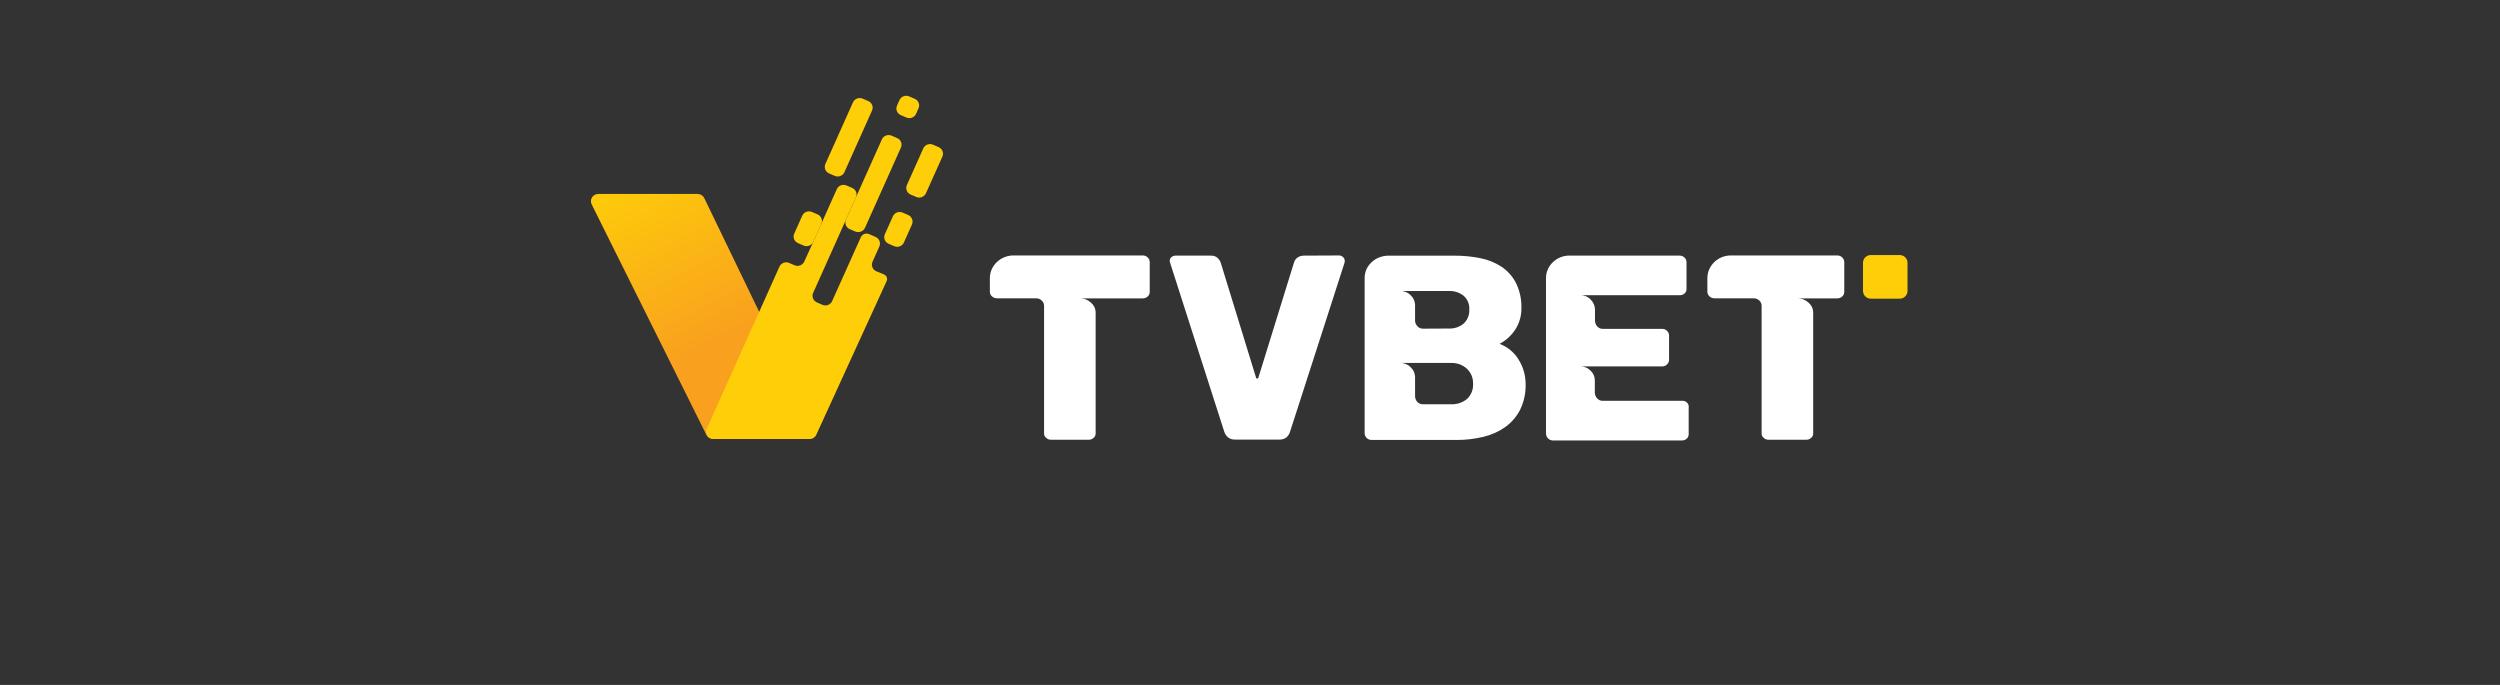
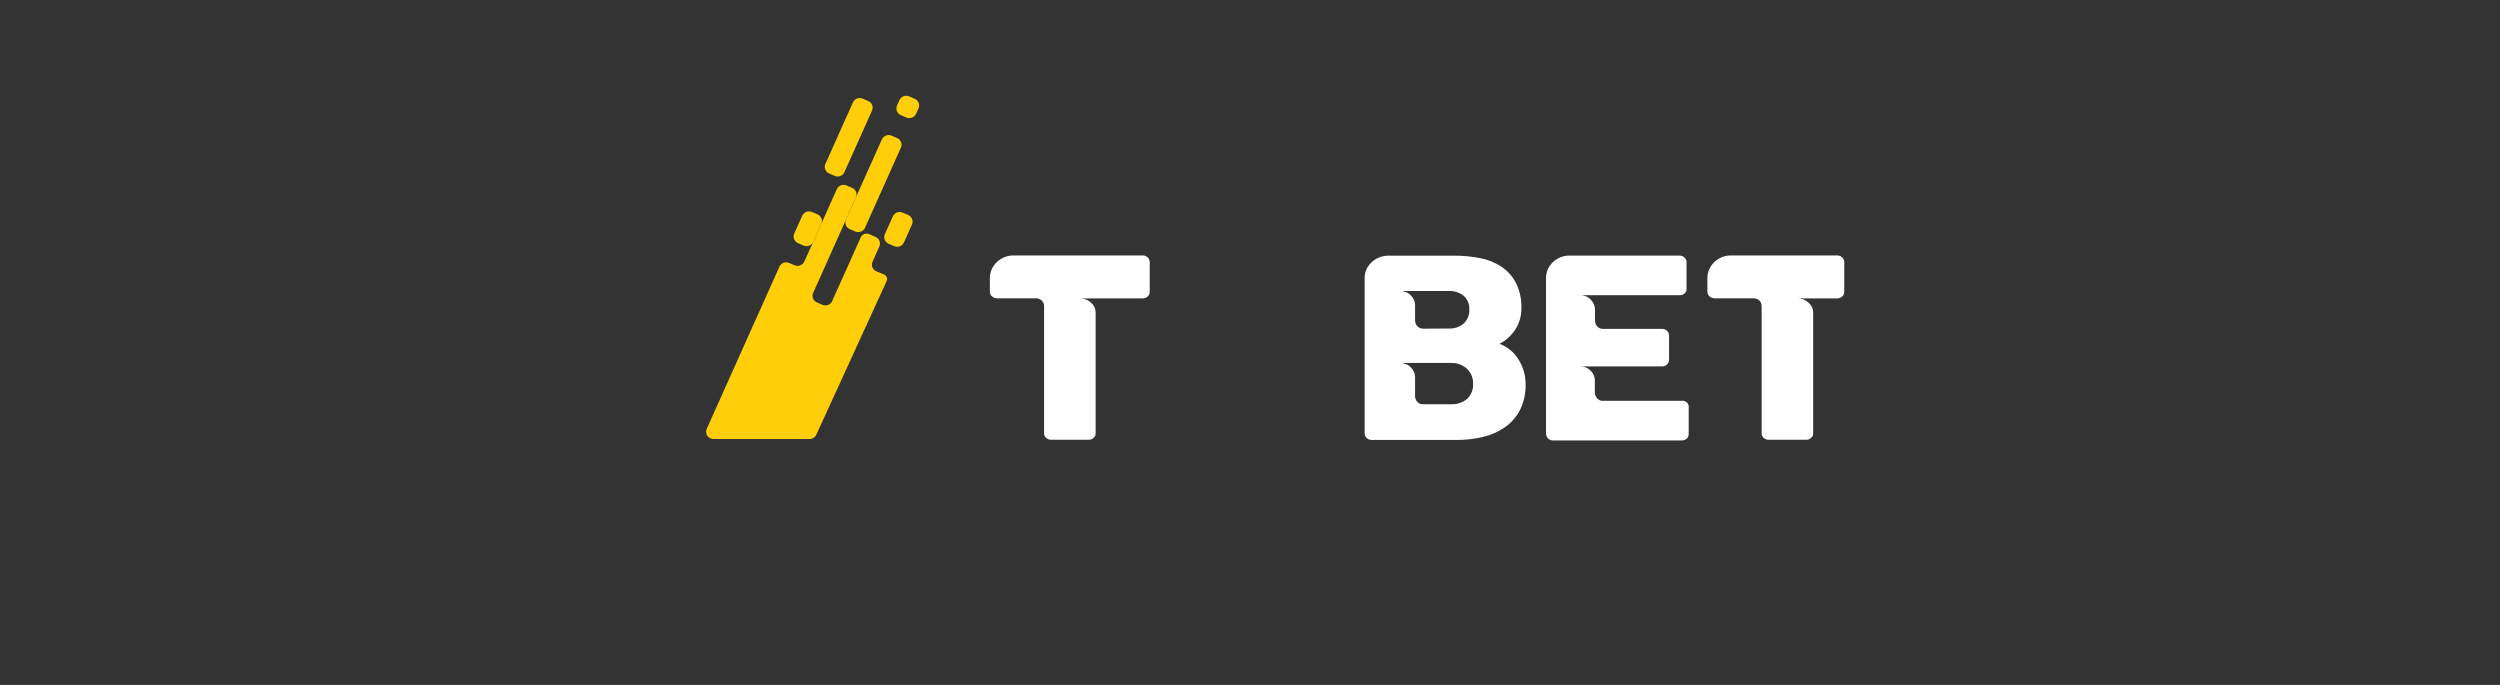
<svg xmlns="http://www.w3.org/2000/svg" width="146" height="40" viewBox="0 0 146 40" fill="none">
  <rect x="0" y="0" width="146" height="40" fill="#333333" stroke="none" />
-   <path d="M47.244 25.637H41.641C41.561 25.637 41.482 25.614 41.413 25.572C41.345 25.53 41.29 25.47 41.255 25.399L34.553 11.934C34.521 11.87 34.506 11.799 34.51 11.727C34.514 11.656 34.536 11.587 34.574 11.526C34.613 11.465 34.666 11.415 34.73 11.381C34.794 11.346 34.865 11.328 34.938 11.327H40.74C40.822 11.327 40.901 11.35 40.97 11.393C41.039 11.436 41.094 11.497 41.129 11.569L47.632 25.034C47.664 25.098 47.678 25.169 47.673 25.24C47.669 25.311 47.647 25.38 47.608 25.441C47.569 25.501 47.515 25.551 47.452 25.585C47.388 25.619 47.316 25.637 47.244 25.637Z" fill="url(#paint0_linear_1747_85660)" />
  <path d="M50.38 5.761L50.707 5.902C50.811 5.947 50.892 6.031 50.934 6.134C50.975 6.238 50.972 6.354 50.926 6.456L49.315 10.053C49.292 10.104 49.26 10.15 49.219 10.189C49.179 10.227 49.131 10.257 49.078 10.278C49.026 10.298 48.97 10.308 48.914 10.307C48.857 10.306 48.802 10.294 48.75 10.272L48.423 10.131C48.319 10.086 48.237 10.002 48.196 9.898C48.154 9.794 48.157 9.678 48.203 9.575L49.814 5.977C49.86 5.875 49.946 5.795 50.052 5.754C50.158 5.714 50.276 5.716 50.38 5.761Z" fill="url(#paint1_linear_1747_85660)" />
-   <path d="M52.069 7.923L52.394 8.064C52.498 8.109 52.58 8.192 52.621 8.297C52.662 8.401 52.66 8.517 52.614 8.619L50.518 13.298C50.471 13.402 50.385 13.484 50.276 13.525C50.169 13.566 50.048 13.564 49.942 13.518L49.624 13.38C49.52 13.335 49.438 13.252 49.397 13.148C49.355 13.043 49.358 12.927 49.404 12.825L51.503 8.138C51.55 8.036 51.635 7.956 51.741 7.916C51.847 7.876 51.965 7.878 52.069 7.923Z" fill="url(#paint2_linear_1747_85660)" />
+   <path d="M52.069 7.923L52.394 8.064C52.498 8.109 52.58 8.192 52.621 8.297C52.662 8.401 52.66 8.517 52.614 8.619L50.518 13.298C50.471 13.402 50.385 13.484 50.276 13.525C50.169 13.566 50.048 13.564 49.942 13.518L49.624 13.38C49.52 13.335 49.438 13.252 49.397 13.148C49.355 13.043 49.358 12.927 49.404 12.825L51.503 8.138C51.55 8.036 51.635 7.956 51.741 7.916C51.847 7.876 51.965 7.878 52.069 7.923" fill="url(#paint2_linear_1747_85660)" />
  <path d="M53.422 5.77L53.095 5.629C52.878 5.535 52.625 5.632 52.529 5.845L52.386 6.166C52.29 6.379 52.389 6.628 52.606 6.722L52.933 6.863C53.15 6.957 53.403 6.86 53.499 6.647L53.642 6.326C53.738 6.113 53.639 5.864 53.422 5.77Z" fill="url(#paint3_linear_1747_85660)" />
  <path d="M50.958 15.28L51.354 14.393C51.377 14.342 51.389 14.287 51.39 14.232C51.392 14.177 51.382 14.122 51.361 14.07C51.341 14.018 51.31 13.971 51.271 13.931C51.232 13.891 51.185 13.859 51.134 13.837L50.764 13.675C50.719 13.655 50.671 13.643 50.622 13.642C50.573 13.64 50.524 13.647 50.478 13.664C50.432 13.681 50.39 13.707 50.354 13.74C50.318 13.773 50.289 13.813 50.27 13.857L49.672 15.192L48.596 17.585C48.574 17.636 48.541 17.682 48.5 17.72C48.46 17.759 48.411 17.789 48.359 17.809C48.306 17.829 48.25 17.839 48.194 17.837C48.137 17.836 48.082 17.824 48.03 17.802L47.708 17.662C47.604 17.616 47.522 17.532 47.481 17.427C47.44 17.323 47.442 17.207 47.488 17.104L48.563 14.705L49.986 11.529C50.009 11.478 50.022 11.424 50.023 11.368C50.024 11.313 50.014 11.258 49.994 11.206C49.973 11.155 49.943 11.107 49.904 11.067C49.864 11.027 49.818 10.995 49.766 10.973L49.437 10.831C49.385 10.809 49.329 10.796 49.273 10.795C49.216 10.794 49.16 10.803 49.108 10.823C49.055 10.844 49.007 10.874 48.966 10.912C48.925 10.951 48.893 10.997 48.87 11.048L47.447 14.226L46.968 15.28C46.922 15.379 46.838 15.457 46.734 15.497C46.631 15.538 46.516 15.537 46.413 15.496L46.087 15.356C46.035 15.333 45.98 15.321 45.923 15.32C45.867 15.318 45.81 15.328 45.758 15.348C45.705 15.368 45.657 15.398 45.616 15.437C45.575 15.475 45.543 15.521 45.52 15.572L41.273 25.045C41.244 25.109 41.232 25.179 41.237 25.249C41.243 25.319 41.267 25.386 41.306 25.445C41.344 25.504 41.398 25.552 41.461 25.586C41.523 25.619 41.594 25.637 41.665 25.637H47.281C47.364 25.637 47.445 25.613 47.515 25.569C47.584 25.524 47.639 25.461 47.673 25.386L51.78 16.415C51.796 16.38 51.804 16.342 51.806 16.304C51.807 16.265 51.8 16.227 51.786 16.191C51.772 16.155 51.751 16.122 51.723 16.094C51.696 16.066 51.664 16.044 51.628 16.028L51.184 15.847C51.13 15.825 51.082 15.793 51.041 15.752C51.001 15.711 50.969 15.663 50.948 15.61C50.927 15.557 50.917 15.501 50.918 15.444C50.92 15.387 50.934 15.331 50.958 15.28Z" fill="url(#paint4_linear_1747_85660)" />
  <path d="M53.038 12.557L52.711 12.416C52.493 12.323 52.24 12.419 52.145 12.633L51.675 13.68C51.58 13.893 51.678 14.142 51.895 14.236L52.222 14.377C52.439 14.471 52.693 14.374 52.788 14.161L53.258 13.113C53.353 12.9 53.255 12.651 53.038 12.557Z" fill="url(#paint5_linear_1747_85660)" />
  <path d="M47.745 12.52L47.418 12.379C47.201 12.285 46.948 12.382 46.852 12.595L46.383 13.643C46.287 13.856 46.386 14.105 46.603 14.199L46.93 14.34C47.147 14.434 47.4 14.337 47.496 14.124L47.965 13.076C48.061 12.863 47.962 12.614 47.745 12.52Z" fill="url(#paint6_linear_1747_85660)" />
-   <path d="M54.814 8.591L54.487 8.45C54.27 8.356 54.016 8.453 53.921 8.666L52.962 10.807C52.866 11.02 52.965 11.268 53.182 11.362L53.509 11.503C53.726 11.597 53.979 11.5 54.075 11.287L55.034 9.147C55.129 8.933 55.031 8.685 54.814 8.591Z" fill="url(#paint7_linear_1747_85660)" />
  <path d="M66.735 14.918C66.788 14.917 66.842 14.927 66.892 14.947C66.942 14.967 66.987 14.996 67.025 15.034C67.062 15.069 67.093 15.111 67.113 15.158C67.134 15.205 67.144 15.255 67.144 15.306V17.037C67.146 17.089 67.136 17.141 67.116 17.189C67.095 17.237 67.064 17.28 67.025 17.315C66.986 17.351 66.941 17.38 66.891 17.398C66.841 17.417 66.788 17.426 66.735 17.425H63.079C63.314 17.424 63.54 17.512 63.709 17.672C63.793 17.74 63.861 17.825 63.908 17.92C63.956 18.016 63.982 18.121 63.985 18.227V25.31C63.987 25.361 63.977 25.412 63.955 25.457C63.933 25.503 63.9 25.544 63.859 25.574C63.821 25.61 63.777 25.638 63.728 25.657C63.679 25.675 63.627 25.683 63.575 25.681H61.384C61.331 25.683 61.279 25.675 61.231 25.657C61.182 25.638 61.137 25.61 61.1 25.574C61.059 25.544 61.026 25.503 61.004 25.457C60.982 25.412 60.972 25.361 60.974 25.31V17.885C60.977 17.821 60.966 17.758 60.941 17.699C60.917 17.64 60.879 17.587 60.831 17.544C60.741 17.463 60.623 17.419 60.501 17.421H58.218C58.113 17.42 58.011 17.381 57.934 17.311C57.893 17.277 57.861 17.234 57.839 17.186C57.817 17.138 57.807 17.085 57.808 17.033V16.249C57.806 16.062 57.847 15.877 57.926 15.707C58.002 15.546 58.109 15.402 58.241 15.282C58.369 15.165 58.519 15.073 58.682 15.011C58.84 14.95 59.008 14.919 59.178 14.918H66.735Z" fill="white" />
-   <path d="M78.201 14.919C78.286 14.919 78.368 14.953 78.43 15.011C78.46 15.037 78.485 15.069 78.503 15.104C78.52 15.14 78.531 15.178 78.533 15.218C78.536 15.265 78.53 15.313 78.516 15.358L75.335 25.224C75.295 25.348 75.223 25.46 75.125 25.547C74.998 25.64 74.841 25.684 74.684 25.671H72.163C72.005 25.684 71.849 25.64 71.722 25.547C71.62 25.46 71.544 25.349 71.501 25.224L68.341 15.368L68.31 15.228C68.312 15.15 68.346 15.076 68.404 15.022C68.474 14.961 68.564 14.928 68.656 14.929H70.705C70.847 14.921 70.987 14.965 71.098 15.053C71.182 15.13 71.246 15.225 71.287 15.331L73.35 22.043C73.35 22.084 73.377 22.105 73.43 22.105C73.438 22.106 73.447 22.105 73.455 22.102C73.463 22.099 73.47 22.095 73.476 22.089C73.483 22.083 73.487 22.076 73.49 22.068C73.493 22.06 73.494 22.051 73.493 22.043L75.57 15.331C75.604 15.208 75.683 15.101 75.791 15.03C75.899 14.961 76.026 14.926 76.154 14.929L78.201 14.919Z" fill="white" />
  <path d="M79.695 25.31V16.271C79.688 16.063 79.734 15.856 79.827 15.669C79.913 15.512 80.028 15.372 80.167 15.257C80.298 15.146 80.45 15.062 80.615 15.009C80.76 14.96 80.911 14.934 81.064 14.931H84.938C85.446 14.928 85.953 14.977 86.451 15.077C86.895 15.164 87.317 15.335 87.695 15.581C88.052 15.823 88.341 16.15 88.535 16.531C88.759 16.992 88.867 17.498 88.85 18.008C88.855 18.434 88.738 18.852 88.512 19.215C88.282 19.579 87.959 19.878 87.575 20.081C88.046 20.258 88.442 20.587 88.695 21.015C88.956 21.437 89.094 21.921 89.096 22.414C89.113 22.937 89.003 23.457 88.775 23.93C88.569 24.331 88.27 24.678 87.901 24.943C87.515 25.213 87.079 25.407 86.617 25.514C86.109 25.636 85.588 25.696 85.064 25.694H80.088C79.984 25.69 79.885 25.648 79.812 25.576C79.739 25.504 79.697 25.407 79.695 25.306V25.31ZM84.609 19.186C84.923 19.201 85.232 19.099 85.474 18.901C85.588 18.796 85.676 18.668 85.733 18.525C85.791 18.382 85.816 18.229 85.806 18.076C85.817 17.924 85.793 17.772 85.733 17.631C85.674 17.489 85.583 17.364 85.466 17.264C85.221 17.077 84.918 16.982 84.609 16.993H81.772C81.887 16.991 82.001 17.013 82.107 17.057C82.213 17.1 82.309 17.165 82.388 17.247C82.466 17.32 82.529 17.408 82.572 17.505C82.615 17.602 82.638 17.706 82.64 17.812V18.747C82.647 18.855 82.691 18.959 82.766 19.04C82.807 19.09 82.86 19.131 82.921 19.158C82.981 19.184 83.047 19.197 83.113 19.194L84.609 19.186ZM84.749 23.608C85.085 23.623 85.414 23.513 85.672 23.301C85.793 23.188 85.887 23.051 85.949 22.898C86.01 22.746 86.037 22.582 86.027 22.418C86.034 22.253 86.005 22.088 85.943 21.935C85.88 21.782 85.785 21.643 85.663 21.529C85.415 21.305 85.086 21.186 84.749 21.197H81.772C81.888 21.195 82.002 21.217 82.108 21.261C82.214 21.305 82.309 21.37 82.388 21.453C82.466 21.525 82.529 21.613 82.572 21.709C82.615 21.806 82.638 21.91 82.64 22.016V23.146C82.643 23.259 82.684 23.368 82.758 23.456C82.8 23.507 82.854 23.548 82.916 23.575C82.978 23.601 83.045 23.613 83.113 23.608H84.749Z" fill="white" />
  <path d="M90.287 25.327V16.272C90.282 16.091 90.315 15.912 90.386 15.745C90.457 15.578 90.563 15.428 90.697 15.304C90.954 15.059 91.3 14.923 91.659 14.927H98.086C98.141 14.926 98.195 14.936 98.246 14.957C98.296 14.977 98.342 15.008 98.38 15.046C98.419 15.085 98.448 15.131 98.468 15.181C98.487 15.232 98.496 15.286 98.493 15.339V16.87C98.496 16.919 98.488 16.968 98.469 17.013C98.45 17.058 98.421 17.099 98.384 17.132C98.344 17.169 98.297 17.198 98.246 17.217C98.195 17.235 98.14 17.244 98.086 17.241H92.272C92.391 17.236 92.509 17.258 92.618 17.303C92.727 17.348 92.824 17.416 92.903 17.503C93.057 17.656 93.144 17.861 93.147 18.076V18.724C93.148 18.843 93.19 18.958 93.266 19.05C93.308 19.102 93.362 19.143 93.424 19.17C93.485 19.197 93.552 19.209 93.619 19.205H97.054C97.11 19.203 97.165 19.212 97.217 19.232C97.269 19.252 97.316 19.282 97.356 19.321C97.395 19.36 97.426 19.406 97.447 19.457C97.467 19.508 97.476 19.562 97.474 19.617V20.995C97.476 21.048 97.466 21.101 97.445 21.151C97.424 21.2 97.394 21.245 97.355 21.282C97.317 21.32 97.272 21.35 97.222 21.37C97.172 21.39 97.118 21.399 97.065 21.397H92.272C92.387 21.395 92.501 21.416 92.606 21.459C92.712 21.501 92.808 21.565 92.888 21.645C92.966 21.716 93.028 21.802 93.071 21.898C93.114 21.994 93.137 22.097 93.138 22.202V22.93C93.14 23.049 93.185 23.163 93.264 23.254C93.305 23.304 93.358 23.345 93.419 23.372C93.479 23.399 93.545 23.411 93.611 23.408H98.212C98.268 23.4 98.326 23.406 98.38 23.424C98.434 23.442 98.483 23.472 98.523 23.512C98.562 23.553 98.592 23.602 98.609 23.655C98.626 23.709 98.629 23.766 98.619 23.821V25.337C98.623 25.39 98.614 25.443 98.594 25.493C98.573 25.542 98.542 25.586 98.502 25.622C98.421 25.69 98.318 25.726 98.212 25.723H90.684C90.581 25.72 90.482 25.679 90.409 25.607C90.335 25.535 90.293 25.439 90.289 25.337L90.287 25.327Z" fill="white" />
  <path d="M107.295 14.918C107.349 14.917 107.403 14.927 107.453 14.947C107.502 14.967 107.548 14.996 107.585 15.034C107.623 15.069 107.653 15.111 107.674 15.158C107.695 15.205 107.705 15.255 107.705 15.306V17.037C107.707 17.089 107.697 17.141 107.676 17.189C107.656 17.237 107.625 17.28 107.585 17.315C107.547 17.351 107.501 17.38 107.451 17.398C107.402 17.417 107.349 17.426 107.295 17.425H104.984C105.219 17.423 105.446 17.512 105.615 17.672C105.698 17.74 105.766 17.825 105.814 17.92C105.861 18.016 105.887 18.121 105.89 18.227V25.31C105.892 25.361 105.882 25.412 105.86 25.457C105.838 25.503 105.805 25.544 105.764 25.574C105.727 25.61 105.682 25.638 105.633 25.657C105.585 25.675 105.533 25.683 105.48 25.681H103.289C103.237 25.683 103.185 25.675 103.136 25.657C103.087 25.638 103.043 25.61 103.005 25.574C102.964 25.544 102.931 25.503 102.909 25.457C102.887 25.412 102.877 25.361 102.879 25.31V17.885C102.883 17.821 102.872 17.758 102.848 17.699C102.823 17.64 102.786 17.587 102.739 17.544C102.648 17.463 102.529 17.419 102.407 17.421H100.121C100.016 17.42 99.915 17.381 99.837 17.311C99.796 17.277 99.764 17.234 99.742 17.186C99.72 17.138 99.71 17.085 99.711 17.033V16.249C99.71 16.062 99.75 15.877 99.829 15.707C99.904 15.547 100.009 15.403 100.138 15.282C100.267 15.166 100.416 15.074 100.579 15.011C100.737 14.95 100.905 14.919 101.075 14.918H107.295Z" fill="white" />
-   <path d="M110.099 14.894H109.258C109.137 14.894 109.02 14.941 108.934 15.025C108.848 15.11 108.8 15.224 108.8 15.344V16.994C108.8 17.053 108.812 17.111 108.835 17.166C108.857 17.221 108.891 17.27 108.934 17.312C108.976 17.354 109.027 17.387 109.083 17.41C109.138 17.432 109.198 17.444 109.258 17.443H110.939C110.999 17.444 111.059 17.432 111.115 17.41C111.171 17.387 111.221 17.354 111.264 17.312C111.307 17.27 111.341 17.221 111.364 17.166C111.387 17.111 111.399 17.053 111.399 16.994V15.344C111.398 15.224 111.35 15.11 111.263 15.025C111.177 14.941 111.061 14.894 110.939 14.894H110.099Z" fill="#FECF08" />
  <defs>
    <linearGradient id="paint0_linear_1747_85660" x1="36.335" y1="9.496" x2="41.726" y2="19.846" gradientUnits="userSpaceOnUse">
      <stop stop-color="#FECF08" />
      <stop offset="1" stop-color="#F9A11E" />
    </linearGradient>
    <linearGradient id="paint1_linear_1747_85660" x1="1064.6" y1="-75.582" x2="1147.62" y2="-119.32" gradientUnits="userSpaceOnUse">
      <stop stop-color="#FECF08" />
      <stop offset="1" stop-color="#F9A11E" />
    </linearGradient>
    <linearGradient id="paint2_linear_1747_85660" x1="1080.71" y1="-63.797" x2="1170.89" y2="-101.846" gradientUnits="userSpaceOnUse">
      <stop stop-color="#FECF08" />
      <stop offset="1" stop-color="#F9A11E" />
    </linearGradient>
    <linearGradient id="paint3_linear_1747_85660" x1="1084.73" y1="7.594" x2="1103.87" y2="-32.782" gradientUnits="userSpaceOnUse">
      <stop stop-color="#FECF08" />
      <stop offset="1" stop-color="#F9A11E" />
    </linearGradient>
    <linearGradient id="paint4_linear_1747_85660" x1="10545.3" y1="-181.854" x2="10969.9" y2="-892.743" gradientUnits="userSpaceOnUse">
      <stop stop-color="#FECF08" />
      <stop offset="1" stop-color="#F9A11E" />
    </linearGradient>
    <linearGradient id="paint5_linear_1747_85660" x1="1103.15" y1="20.084" x2="1143.93" y2="-31.139" gradientUnits="userSpaceOnUse">
      <stop stop-color="#FECF08" />
      <stop offset="1" stop-color="#F9A11E" />
    </linearGradient>
    <linearGradient id="paint6_linear_1747_85660" x1="1065.46" y1="-7.079" x2="1105.88" y2="-58.297" gradientUnits="userSpaceOnUse">
      <stop stop-color="#FECF08" />
      <stop offset="1" stop-color="#F9A11E" />
    </linearGradient>
    <linearGradient id="paint7_linear_1747_85660" x1="1099.76" y1="-2.267" x2="1164.87" y2="-53.812" gradientUnits="userSpaceOnUse">
      <stop stop-color="#FECF08" />
      <stop offset="1" stop-color="#F9A11E" />
    </linearGradient>
  </defs>
</svg>